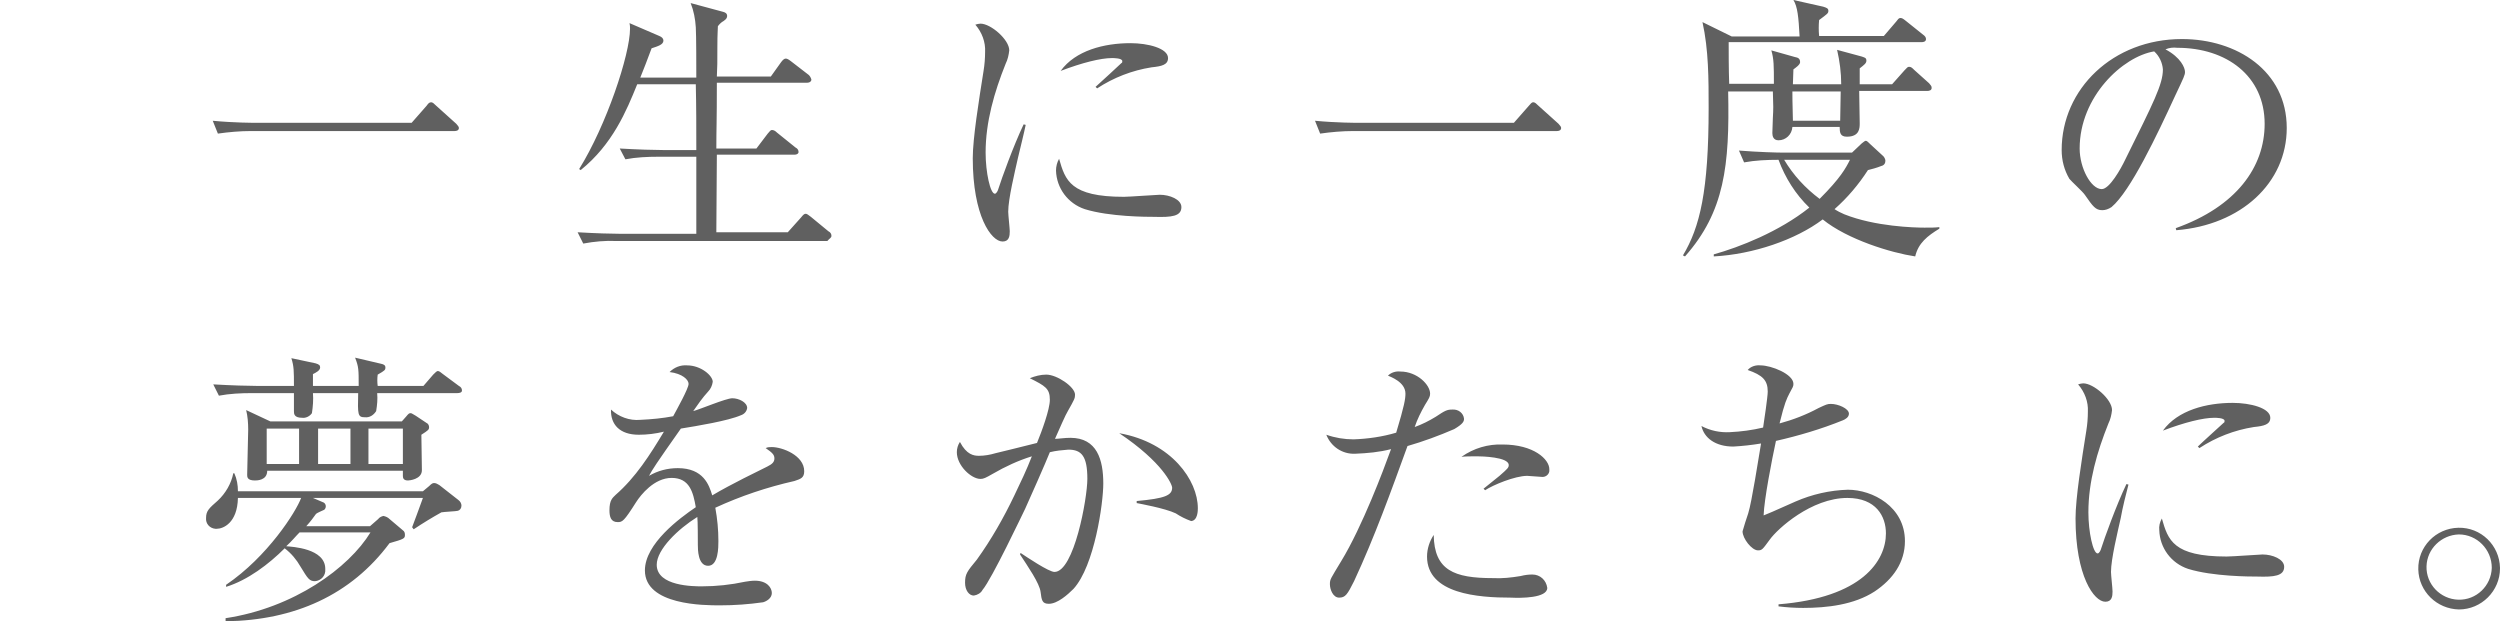
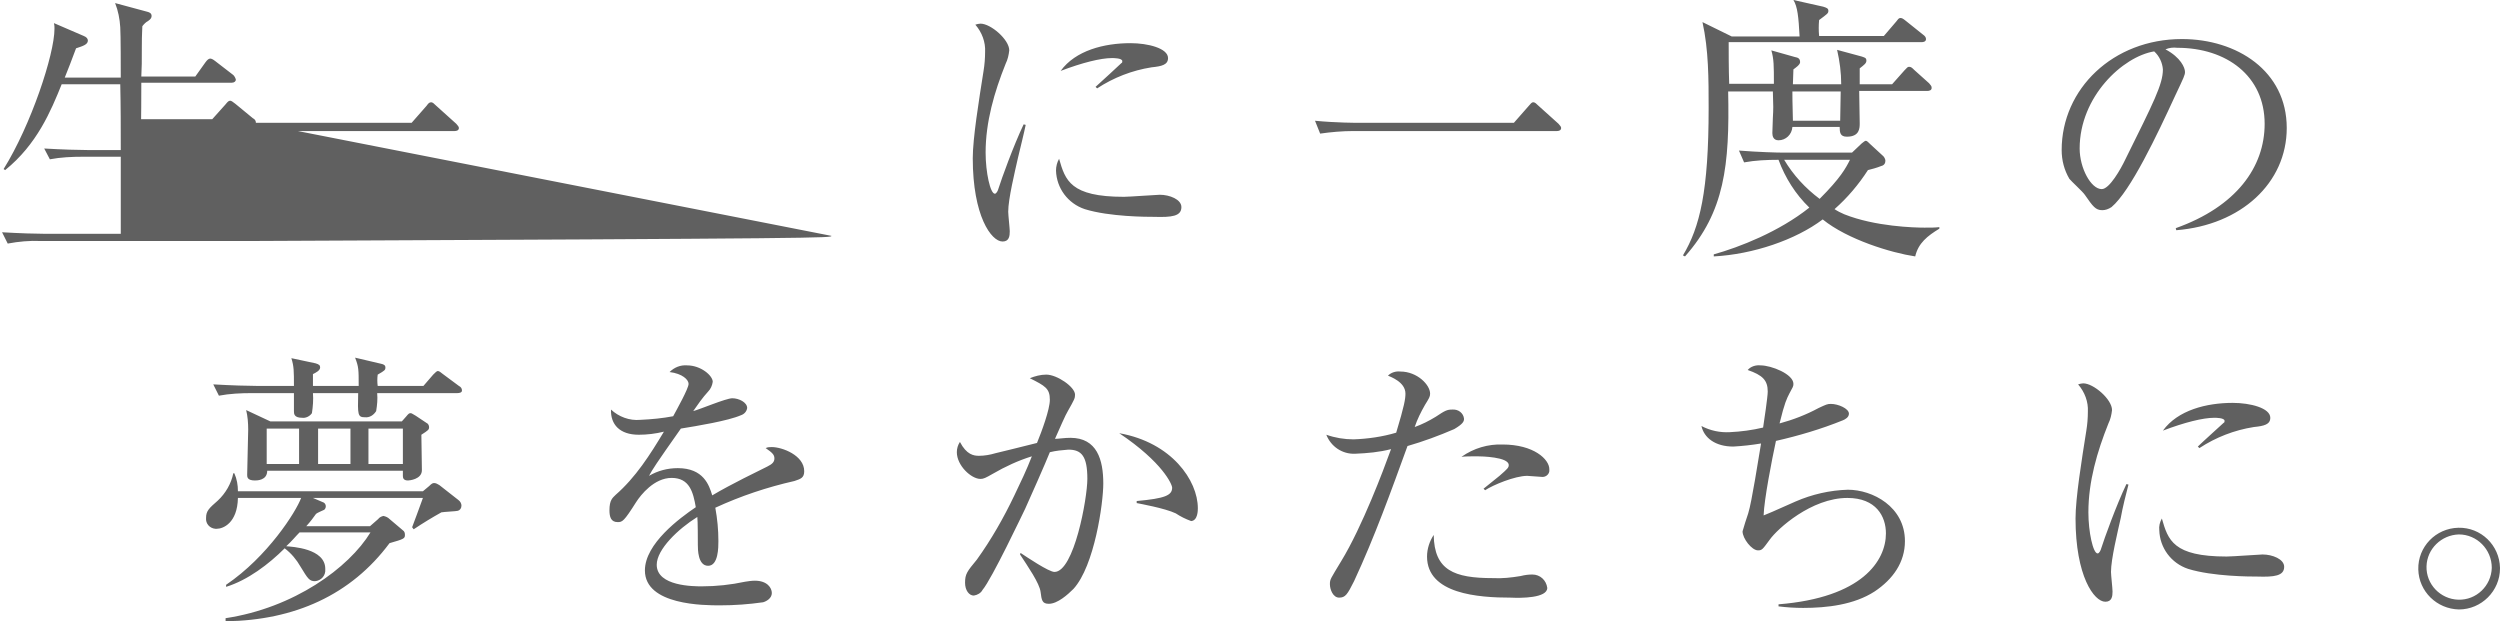
<svg xmlns="http://www.w3.org/2000/svg" version="1.1" id="レイヤー_1" x="0px" y="0px" viewBox="0 0 486.5 120.9" style="enable-background:new 0 0 486.5 120.9;" xml:space="preserve">
  <style type="text/css">
	.st0{fill:#606060;}
</style>
-   <path id="パス_16661" class="st0" d="M49.8,23.9c-0.3,0-4.3,0-8.4-0.4l1,2.5c2.1-0.3,4.3-0.5,6.5-0.5h39.6c0.3,0,0.8-0.1,0.8-0.6  c0-0.3-0.3-0.5-0.5-0.8l-4-3.6c-0.3-0.3-0.6-0.6-0.9-0.6c-0.4,0-0.6,0.3-0.9,0.7l-2.9,3.3L49.8,23.9z M161.8,45.9  c0-0.4-0.2-0.7-0.6-0.9l-3.4-2.8c-0.5-0.4-0.8-0.6-1-0.6c-0.3,0-0.5,0.2-0.9,0.7l-2.6,2.9h-13.9V45c0-1.7,0.1-12.5,0.1-14.9h15.1  c0.6,0,0.8-0.3,0.8-0.5c0-0.4-0.2-0.7-0.6-0.9l-3.6-2.9c-0.4-0.4-0.7-0.5-1-0.5c-0.2,0-0.4,0.2-0.8,0.7l-2.2,2.9h-7.8  c0-4.1,0.1-4.9,0.1-12.8h17.6c0.5,0,0.8-0.3,0.8-0.6c-0.1-0.4-0.3-0.7-0.5-0.9l-3.5-2.7c-0.5-0.4-0.8-0.5-1-0.5  c-0.3,0-0.6,0.3-0.9,0.7l-2,2.8h-10.5c0.1-2.3,0.1-2.3,0.1-5.8c0-2.8,0.1-3.2,0.1-4c0.3-0.4,0.7-0.8,1.1-1c0.6-0.4,0.7-0.7,0.7-1  c0-0.5-0.4-0.7-0.8-0.8l-6.3-1.7c0.6,1.5,0.9,3.1,1,4.7c0.1,1.4,0.1,8.2,0.1,9.8h-10.9c0.7-1.7,1.3-3.3,2.2-5.7  c1.2-0.4,2.3-0.7,2.3-1.5c0-0.4-0.3-0.7-0.8-0.9l-5.8-2.5c0.1,0.4,0.1,0.7,0.1,1.1c0,5-4.6,18.8-9.9,27.3l0.3,0.2  c6.2-5,8.9-11.5,11-16.7h11.4c0.1,4.3,0.1,8.5,0.1,12.8h-6.4c-1.7,0-5.1-0.1-8.5-0.3l1.1,2.1c2.1-0.4,4.3-0.5,6.5-0.5h7.3v15h-14.7  c-1.7,0-5-0.1-8.4-0.3l1.1,2.2c2.1-0.4,4.3-0.6,6.4-0.5h41.1C161.4,46.4,161.8,46.3,161.8,45.9z M227.3,11.3c0-1.9-3.9-2.9-7.3-2.9  c-5.1,0-10.7,1.4-13.6,5.4c4.2-1.6,7.8-2.5,10-2.5c0.3,0,2,0,2,0.6c0,0.2,0,0.3-0.2,0.4c-0.2,0.2-4.2,3.9-5,4.6l0.3,0.3  c3.2-2.1,6.8-3.5,10.6-4.1C226.1,12.9,227.3,12.6,227.3,11.3z M229.9,40.3c0-1.5-2.3-2.4-4.2-2.4c-0.6,0-5.9,0.4-7,0.4  c-10.4,0-11.4-3.2-12.6-7.4c-0.4,0.7-0.6,1.5-0.6,2.3c0.1,3.4,2.3,6.4,5.6,7.5c4.8,1.5,12.2,1.5,13.5,1.5  C228,42.3,229.9,42.1,229.9,40.3z M199.6,24.3l-0.4-0.1c-2,4.2-4.3,10.6-4.9,12.5c-0.1,0.4-0.4,1-0.7,1c-0.9,0-1.8-4.2-1.8-8  c0-6,1.7-11.8,3.9-17.3c0.4-0.8,0.6-1.7,0.7-2.6c0-2.1-3.6-5.2-5.6-5.2c-0.3,0-0.7,0.1-1,0.2c1.3,1.5,2,3.4,1.9,5.3  c0,1.2-0.1,2.5-0.3,3.7c-0.9,5.7-2.1,13.1-2.1,17c0,11.2,3.6,16.2,5.8,16.2c1.3,0,1.4-1.1,1.4-2c0-0.5-0.3-3.2-0.3-3.8  c0-2.5,1.3-7.8,1.9-10.5C198.5,29,199.3,25.8,199.6,24.3L199.6,24.3z M264.3,23.9c-0.3,0-4.3,0-8.4-0.4l1,2.5  c2.1-0.3,4.3-0.5,6.5-0.5H303c0.3,0,0.8-0.1,0.8-0.6c0-0.3-0.3-0.5-0.5-0.8l-4-3.6c-0.3-0.3-0.6-0.6-0.9-0.6c-0.4,0-0.5,0.3-0.9,0.7  l-2.9,3.3L264.3,23.9z M339.4,31.6c2.2-0.4,4.4-0.5,6.7-0.5c1.3,3.5,3.3,6.7,6,9.3c-5.9,4.7-13.6,7.7-18.6,9.1v0.4  c7.6-0.4,15.9-3.2,21.2-7.2c4.8,3.9,13.3,6.5,18,7.2c0.6-2.6,2.4-4,4.7-5.4v-0.3c-0.8,0.1-1.7,0.1-2.9,0.1c-1.9,0-9.6-0.2-15.6-2.6  c-0.7-0.3-1.3-0.6-1.9-1c2.5-2.2,4.7-4.8,6.5-7.6c2-0.5,2.3-0.7,2.6-0.8c0.5-0.1,0.8-0.5,0.8-1c0-0.3-0.2-0.7-0.4-0.9l-2.5-2.3  c-0.4-0.4-0.7-0.7-0.9-0.7s-0.4,0.2-0.8,0.5l-1.9,1.8h-13.5c-1,0-4.8-0.1-8.5-0.4L339.4,31.6z M360,31.1c-0.8,1.6-1.8,3.5-5.9,7.6  c-2.8-2.1-5.1-4.6-6.9-7.6H360z M337,7.1l-5.7-2.8c1.2,5.4,1.2,11.1,1.2,16.7c0,16.2-1.7,23.2-5,28.7l0.4,0.2  c7.7-8.7,8.7-17.7,8.4-32.1h8.7c0.1,2.8,0.1,3.5,0,5.1c0,0.4-0.1,2.6-0.1,3c0,0.6,0.2,1.4,1.2,1.4c1.4,0,2.6-1.1,2.7-2.6h9.2  c0,1.1,0.1,1.9,1.4,1.9c2.5,0,2.5-1.7,2.5-2.6c0-0.9-0.1-5.3-0.1-6.3H375c0.4,0,0.9-0.1,0.9-0.6c0-0.4-0.2-0.5-0.5-0.9l-2.9-2.6  c-0.4-0.4-0.6-0.6-1-0.6c-0.3,0-0.4,0.2-0.9,0.7l-2.4,2.7h-6.3v-3.1c0.9-0.7,1.3-1,1.3-1.5c0-0.6-0.4-0.6-0.9-0.8l-4.8-1.3  c0.5,2.2,0.8,4.4,0.8,6.7h-9.4c0-0.6,0.1-2.4,0.1-2.9c0.4-0.3,1.3-0.9,1.3-1.4c0-0.7-0.4-0.9-1-1l-4.6-1.3c0.5,1.7,0.5,3,0.5,6.5  h-8.7c-0.1-2.6-0.1-6.7-0.1-8.1H374c0.3,0,0.8-0.1,0.8-0.6c0-0.3-0.2-0.6-0.5-0.8l-3.5-2.8c-0.5-0.4-0.7-0.5-1-0.5s-0.5,0.3-0.8,0.7  l-2.4,2.8H354c-0.1-1-0.1-2.1,0-3.1c1.6-1.2,1.8-1.3,1.8-1.8c0-0.5-0.4-0.6-1-0.8L349,0c0.8,1.3,1,3.3,1.2,7.1L337,7.1z M358.2,17.8  c0,0.9-0.1,4.8-0.1,5.7h-9.2c-0.1-4.1-0.1-4.5-0.1-5.7L358.2,17.8z M445,24.9c0-11.1-9.7-17.3-20.4-17.3c-13.4,0-23.4,9.7-23.4,21.6  c0,2,0.5,3.9,1.5,5.6c0.4,0.5,2.6,2.5,3,3.1c1.6,2.3,2.1,3,3.4,3c0.6,0,1.2-0.2,1.8-0.6c3.7-3.1,8.9-14.1,12.4-21.7  c1.7-3.6,1.9-4,1.9-4.6c0-0.8-0.8-2.8-3.8-4.4c0.7-0.3,1.5-0.4,2.3-0.3c9.6,0,17,5.5,17,14.8c0,8.4-5.5,16.1-17.3,20.3l0.1,0.4  C436.1,43.8,445,35.6,445,24.9z M420.9,13.5c0,2.9-1.8,6.4-7.3,17.5c-0.9,1.9-3.1,5.8-4.6,5.8c-2.1,0-4.3-4.1-4.3-7.9  c0-10.1,8.4-17.9,14.5-18.9C420.2,10.9,420.8,12.2,420.9,13.5z M52.6,82l-4.7-2.2c0.3,1.2,0.4,2.5,0.4,3.8c0,1.3-0.2,7.4-0.2,8.8  c0,0.4,0,1.1,1.5,1.1c0.4,0,2.4,0,2.4-1.9h26.4v1c0,0.4,0.1,0.9,1,0.9c0.2,0,2.7-0.2,2.7-2c0-1-0.1-5.8-0.1-6.9  c1.4-0.9,1.5-1,1.5-1.5c0-0.3-0.2-0.7-0.5-0.8l-2.1-1.4c-0.7-0.4-0.8-0.5-1-0.5c-0.3,0-0.4,0.1-0.9,0.7L78.2,82H52.6z M68.2,83.4  v6.9h-6.3v-6.9H68.2z M58.2,83.4v6.9h-6.3v-6.9H58.2z M71.7,90.3v-6.9h6.7v6.9H71.7z M44,120.9c13.3-0.2,24.3-5.1,31.8-15.2  c2.8-0.8,3-0.9,3-1.6c0-0.4-0.1-0.7-0.4-0.9l-2.6-2.2c-0.3-0.3-0.7-0.5-1.2-0.6c-0.4,0.1-0.8,0.3-1,0.6l-1.6,1.4H59.6  c0.9-1,1.4-1.7,1.9-2.4c0.2-0.2,1.4-0.7,1.6-0.8c0.2-0.2,0.3-0.4,0.3-0.7c0-0.3-0.2-0.6-0.4-0.7l-2.1-0.9h21.4  c-0.6,1.7-1.8,4.9-2.1,5.7l0.3,0.4c1.8-1.2,3.6-2.3,5.4-3.3c0.5-0.1,2.9-0.2,3.2-0.3c0.4-0.1,0.7-0.5,0.7-1c0-0.4-0.2-0.8-0.6-1.1  l-3.7-2.9c-0.3-0.2-0.7-0.4-1-0.4c-0.3,0-0.5,0.1-1,0.6l-1.2,1h-36c0-1.2-0.2-2.4-0.7-3.5h-0.2c-0.4,2-1.5,3.9-3,5.3  c-1.7,1.5-2.3,2-2.3,3.4c-0.1,1.1,0.7,2,1.8,2.1c0.1,0,0.2,0,0.3,0c1.2,0,4-1.1,4.1-6h12.3c-1,2.7-6.5,11.4-14.6,16.9v0.4  c4.2-1.3,8.3-4.4,11.4-7.5c1.3,1,2.3,2.2,3.1,3.6c1.4,2.3,1.7,2.8,2.8,2.8c1.2-0.1,2.1-1.1,2-2.3c0,0,0-0.1,0-0.1  c0-4-6.5-4.3-7.6-4.4c1.1-1,1.8-1.9,2.6-2.7h13.8c-4.2,6.9-14.9,14.7-28.2,16.7V120.9z M60.9,75.2v-2.4c0.6-0.3,1.4-0.7,1.4-1.3  c0-0.4-0.2-0.6-0.9-0.8l-4.7-1c0.5,1.6,0.5,2.5,0.5,5.4H50c-1.6,0-5.1-0.1-8.5-0.3l1.1,2.2c2.1-0.4,4.3-0.5,6.5-0.5h8.1V80  c0,0.5,0,1.3,1.6,1.3c0.7,0.1,1.5-0.3,1.9-0.9c0.2-1.3,0.3-2.6,0.2-3.9h8.8c-0.1,4.2-0.1,4.7,1.3,4.7c0.9,0.1,1.7-0.4,2.2-1.2  c0.2-1.2,0.3-2.3,0.2-3.5H89c0.4,0,0.9-0.1,0.9-0.5c0-0.4-0.2-0.7-0.6-0.9l-3.1-2.3c-0.4-0.3-0.7-0.6-1-0.6c-0.2,0-0.5,0.3-0.9,0.7  l-1.9,2.2h-8.9c-0.1-0.7-0.1-1.5,0-2.2c1.4-0.8,1.5-0.9,1.5-1.4c0-0.4-0.3-0.6-0.8-0.7l-5.1-1.2c0.7,1.8,0.7,2.3,0.7,5.5H60.9z   M156.5,91.7c0-3.1-4.3-4.7-6.3-4.7c-0.4,0-0.8,0-1.2,0.2c1.3,0.9,1.7,1.3,1.7,2s-0.4,1.1-1.4,1.6c-1.6,0.8-7,3.4-10.7,5.6  c-0.6-2-1.7-5.3-6.7-5.3c-2,0-3.9,0.5-5.6,1.5c0.7-1.3,1.2-2.1,6.2-9.2c3.1-0.5,9.2-1.5,11.7-2.6c0.6-0.2,1.1-0.7,1.2-1.4  c0-1.1-1.6-1.9-2.9-1.9c-1.2,0-6.4,2.2-7.6,2.5c0.9-1.3,1.8-2.6,2.9-3.8c0.5-0.5,0.8-1.2,0.9-1.9c0-1.2-2.3-3.2-5-3.2  c-1.3-0.1-2.5,0.4-3.4,1.3c2.5,0.3,3.7,1.5,3.7,2.3c0,0.9-2.3,5-3,6.3c-2.1,0.4-4.2,0.6-6.4,0.7c-2.1,0.2-4.2-0.6-5.7-2  c-0.1,2.9,1.7,4.9,5.4,4.9c1.6,0,3.3-0.2,4.9-0.6c-2.7,4.5-5.5,8.9-9.4,12.3c-0.6,0.6-1.2,1-1.2,3c0,1.3,0.3,2.3,1.6,2.3  c0.9,0,1.2-0.1,3.6-3.9c0.9-1.4,3.5-4.7,6.9-4.7c3.5,0,4.2,2.8,4.7,5.7c-3.1,2.1-9.9,7.1-9.9,12.3c0,6.8,11.6,6.8,14.6,6.8  c2.8,0,5.6-0.2,8.4-0.6c0.7-0.2,1.7-0.8,1.7-1.8s-0.9-2.4-3.3-2.4c-0.6,0-1.3,0.1-1.9,0.2c-2.8,0.6-5.6,0.9-8.4,0.9  c-1.6,0-8.8,0-8.8-4.2c0-3,4.2-7,7.9-9.3c0.1,0.8,0.1,4.6,0.1,5.4c0,0.9,0,4.1,2,4.1c2,0,2-3.6,2-4.8c0-2.2-0.2-4.3-0.6-6.5  c5-2.3,10.1-4,15.4-5.2C155.8,93.2,156.5,93,156.5,91.7z M233.1,98.9c0-5.4-5.1-12.8-15.3-14.6c8.5,5.7,10.3,10,10.3,10.6  c0,1.5-1.4,2.1-6.9,2.6v0.4c0.5,0.1,5.5,1,7.6,2c0.9,0.6,1.9,1.1,3,1.5C233.1,101.3,233.1,99.3,233.1,98.9z M214.7,94.1  c0-4.6-1.2-8.9-6.4-8.9c-1.2,0-2.3,0.2-3,0.2c0.8-1.8,2.1-4.8,2.5-5.4c1.3-2.3,1.4-2.5,1.4-3.2c0-1.5-3.5-3.9-5.6-3.9  c-1.1,0-2.2,0.3-3.2,0.7c3,1.5,3.9,2,3.9,4.2c0,1.9-1.6,6.2-2.5,8.4c-2.7,0.7-7.3,1.8-8.1,2c-1,0.3-2.1,0.5-3.2,0.5  c-1,0-2.4-0.2-3.7-2.7c-0.4,0.6-0.6,1.3-0.6,2c0,2.6,2.8,5.2,4.6,5.2c0.6,0,1-0.2,2.4-1c2.4-1.4,5-2.6,7.6-3.4  c-1,2.6-2.2,5.1-3.4,7.6c-2.1,4.4-4.5,8.6-7.3,12.5c-1.9,2.3-2.3,2.8-2.3,4.5c0,1.5,0.8,2.5,1.7,2.5c0.7-0.1,1.4-0.5,1.7-1.1  c1.8-2.1,7.9-15,8.3-15.8c0.6-1.3,4.1-9.2,4.8-11c1.2-0.3,2.4-0.4,3.6-0.5c2.6,0,3.7,1.3,3.7,5.7c0,3.8-2.6,18.1-6.4,18.1  c-1.1,0-5.4-2.9-6.6-3.7l-0.1,0.3c1.5,2.3,3.8,5.6,4,7.3c0.2,1.6,0.3,2.3,1.6,2.3c1.7,0,3.7-1.8,4.8-2.9  C213,110.1,214.7,97.9,214.7,94.1z M301.5,91.3c0-1.9-3-4.8-9.1-4.8c-2.8-0.1-5.6,0.7-8,2.4c0.8-0.1,1.8-0.1,3.1-0.1  c0.7,0,6.1,0.1,6.1,1.7c0,0.5-0.2,0.7-1.8,2.1c-0.4,0.3-2.6,2.1-3.1,2.5l0.3,0.3c1.5-1,5.8-2.8,8.2-2.8c0.4,0,2.4,0.2,2.8,0.2  c0.7,0.1,1.4-0.4,1.5-1.1C301.5,91.5,301.5,91.4,301.5,91.3z M301.1,114.4c-0.2-1.5-1.4-2.6-2.9-2.6c-0.8,0-1.5,0.1-2.3,0.3  c-1.8,0.3-3.6,0.5-5.4,0.4c-7.5,0-11.4-1.5-11.5-8.4c-0.8,1.2-1.3,2.7-1.3,4.2c0,7.3,10,8,16.3,8C296,116.4,301.1,116.4,301.1,114.4  z M284.9,81.5c-0.1-1.1-1.1-1.9-2.3-1.8c-1,0-1.4,0.2-3.2,1.4c-1.3,0.8-2.7,1.5-4.1,2c0.5-1.5,1.2-2.9,2-4.3c0.8-1.3,1-1.6,1-2.2  c0-1.7-2.5-4.3-5.8-4.3c-0.9-0.1-1.8,0.2-2.4,0.8c0.4,0.2,3.4,1.2,3.4,3.5c0,1-0.2,2.3-1.8,7.6c-2.7,0.8-5.5,1.2-8.3,1.3  c-1.8,0-3.6-0.3-5.3-0.9c0.9,2.3,3.1,3.8,5.6,3.7c2.4-0.1,4.7-0.3,7-0.9c-0.1,0.3-0.2,0.5-0.3,0.8c-1,2.8-5.3,14.3-9.4,21  c-2.1,3.5-2.2,3.5-2.2,4.5c0,1,0.6,2.6,1.8,2.6c1.2,0,1.6-0.6,2.9-3.2c4-8.6,7.2-17.5,10.4-26.3c3.1-0.9,6.1-2,9.1-3.3  C284.7,82.5,284.9,82,284.9,81.5z M370.7,105.3c0-6.7-6.3-10-11.1-10c-3.5,0.1-7,0.9-10.2,2.3c-4.7,2.1-5.2,2.3-6.2,2.7  c0.1-3.1,1.6-10.8,2.4-14.5c4.4-1,8.8-2.3,13-4c0.5-0.2,1.2-0.6,1.2-1.3c0-1-2.1-1.9-3.5-1.9c-0.7,0-0.9,0.1-2.4,0.8  c-2.4,1.3-5,2.3-7.6,3c1-4.1,1.4-4.8,1.9-5.8c0.7-1.3,0.8-1.4,0.8-1.9c0-1.9-4.3-3.6-6.4-3.6c-0.9-0.1-1.9,0.2-2.5,0.9  c2.9,1,3.9,2,3.9,4.2c0,1-0.7,5.7-0.9,7c-2.1,0.5-4.3,0.8-6.5,0.9c-1.9,0.1-3.8-0.3-5.5-1.2c0.5,2.3,2.7,4,6.2,4  c1.8-0.1,3.6-0.3,5.4-0.6c-0.5,2.9-1.8,11.4-2.5,13.6c-0.1,0.2-1.1,3.4-1.1,3.5c0,1.4,1.8,3.7,3,3.7c0.8,0,0.9-0.2,2.3-2.1  c1.5-2.1,8.1-8.1,15.1-8.1c5.6,0,7.5,3.6,7.5,6.9c0,5.3-4.6,12.5-20.9,13.8v0.4c1.6,0.2,3.2,0.3,4.8,0.3c4.6,0,9.9-0.6,13.9-3.2  C368.4,112.7,370.7,109.4,370.7,105.3z M441.8,81.3c0-1.9-3.9-2.9-7.3-2.9c-5.1,0-10.7,1.4-13.6,5.4c4.2-1.6,7.8-2.5,10-2.5  c0.3,0,2,0,2,0.6c0,0.2,0,0.3-0.2,0.4c-0.2,0.2-4.2,3.8-5,4.6l0.3,0.3c3.2-2.1,6.8-3.5,10.6-4.1C440.6,82.9,441.8,82.6,441.8,81.3  L441.8,81.3z M444.5,110.3c0-1.5-2.3-2.4-4.2-2.4c-0.5,0-5.9,0.4-7,0.4c-10.4,0-11.4-3.2-12.6-7.4c-0.4,0.7-0.6,1.5-0.5,2.3  c0.1,3.4,2.3,6.4,5.6,7.5c4.8,1.5,12.2,1.5,13.5,1.5C442.5,112.3,444.5,112.1,444.5,110.3L444.5,110.3z M414.2,94.3l-0.4-0.1  c-2,4.2-4.3,10.6-4.9,12.5c-0.1,0.4-0.4,1-0.7,1c-0.9,0-1.8-4.2-1.8-8c0-6,1.7-11.8,3.9-17.3c0.4-0.8,0.6-1.7,0.7-2.6  c0-2.1-3.6-5.2-5.6-5.2c-0.3,0-0.7,0.1-1,0.2c1.3,1.5,2,3.4,1.9,5.3c0,1.2-0.1,2.5-0.3,3.7c-0.9,5.7-2.1,13.1-2.1,17.1  c0,11.2,3.6,16.2,5.8,16.2c1.3,0,1.4-1.1,1.4-2c0-0.6-0.3-3.2-0.3-3.8c0-2.5,1.3-7.8,1.9-10.5C413,99,413.8,95.8,414.2,94.3  L414.2,94.3z M486.5,110.5c-0.1-4.4-3.7-7.9-8.1-7.8c-4.4,0.1-7.9,3.7-7.8,8.1c0.1,4.3,3.6,7.7,7.9,7.8c4.4,0,8-3.6,8-8  C486.5,110.6,486.5,110.5,486.5,110.5z M484.9,110.5c-0.1,3.5-3,6.3-6.5,6.2c-3.5-0.1-6.3-3-6.2-6.5c0.1-3.4,2.9-6.1,6.3-6.2  C482,104,484.9,106.9,484.9,110.5C484.9,110.5,484.9,110.5,484.9,110.5L484.9,110.5z" />
+   <path id="パス_16661" class="st0" d="M49.8,23.9c-0.3,0-4.3,0-8.4-0.4l1,2.5c2.1-0.3,4.3-0.5,6.5-0.5h39.6c0.3,0,0.8-0.1,0.8-0.6  c0-0.3-0.3-0.5-0.5-0.8l-4-3.6c-0.3-0.3-0.6-0.6-0.9-0.6c-0.4,0-0.6,0.3-0.9,0.7l-2.9,3.3L49.8,23.9z c0-0.4-0.2-0.7-0.6-0.9l-3.4-2.8c-0.5-0.4-0.8-0.6-1-0.6c-0.3,0-0.5,0.2-0.9,0.7l-2.6,2.9h-13.9V45c0-1.7,0.1-12.5,0.1-14.9h15.1  c0.6,0,0.8-0.3,0.8-0.5c0-0.4-0.2-0.7-0.6-0.9l-3.6-2.9c-0.4-0.4-0.7-0.5-1-0.5c-0.2,0-0.4,0.2-0.8,0.7l-2.2,2.9h-7.8  c0-4.1,0.1-4.9,0.1-12.8h17.6c0.5,0,0.8-0.3,0.8-0.6c-0.1-0.4-0.3-0.7-0.5-0.9l-3.5-2.7c-0.5-0.4-0.8-0.5-1-0.5  c-0.3,0-0.6,0.3-0.9,0.7l-2,2.8h-10.5c0.1-2.3,0.1-2.3,0.1-5.8c0-2.8,0.1-3.2,0.1-4c0.3-0.4,0.7-0.8,1.1-1c0.6-0.4,0.7-0.7,0.7-1  c0-0.5-0.4-0.7-0.8-0.8l-6.3-1.7c0.6,1.5,0.9,3.1,1,4.7c0.1,1.4,0.1,8.2,0.1,9.8h-10.9c0.7-1.7,1.3-3.3,2.2-5.7  c1.2-0.4,2.3-0.7,2.3-1.5c0-0.4-0.3-0.7-0.8-0.9l-5.8-2.5c0.1,0.4,0.1,0.7,0.1,1.1c0,5-4.6,18.8-9.9,27.3l0.3,0.2  c6.2-5,8.9-11.5,11-16.7h11.4c0.1,4.3,0.1,8.5,0.1,12.8h-6.4c-1.7,0-5.1-0.1-8.5-0.3l1.1,2.1c2.1-0.4,4.3-0.5,6.5-0.5h7.3v15h-14.7  c-1.7,0-5-0.1-8.4-0.3l1.1,2.2c2.1-0.4,4.3-0.6,6.4-0.5h41.1C161.4,46.4,161.8,46.3,161.8,45.9z M227.3,11.3c0-1.9-3.9-2.9-7.3-2.9  c-5.1,0-10.7,1.4-13.6,5.4c4.2-1.6,7.8-2.5,10-2.5c0.3,0,2,0,2,0.6c0,0.2,0,0.3-0.2,0.4c-0.2,0.2-4.2,3.9-5,4.6l0.3,0.3  c3.2-2.1,6.8-3.5,10.6-4.1C226.1,12.9,227.3,12.6,227.3,11.3z M229.9,40.3c0-1.5-2.3-2.4-4.2-2.4c-0.6,0-5.9,0.4-7,0.4  c-10.4,0-11.4-3.2-12.6-7.4c-0.4,0.7-0.6,1.5-0.6,2.3c0.1,3.4,2.3,6.4,5.6,7.5c4.8,1.5,12.2,1.5,13.5,1.5  C228,42.3,229.9,42.1,229.9,40.3z M199.6,24.3l-0.4-0.1c-2,4.2-4.3,10.6-4.9,12.5c-0.1,0.4-0.4,1-0.7,1c-0.9,0-1.8-4.2-1.8-8  c0-6,1.7-11.8,3.9-17.3c0.4-0.8,0.6-1.7,0.7-2.6c0-2.1-3.6-5.2-5.6-5.2c-0.3,0-0.7,0.1-1,0.2c1.3,1.5,2,3.4,1.9,5.3  c0,1.2-0.1,2.5-0.3,3.7c-0.9,5.7-2.1,13.1-2.1,17c0,11.2,3.6,16.2,5.8,16.2c1.3,0,1.4-1.1,1.4-2c0-0.5-0.3-3.2-0.3-3.8  c0-2.5,1.3-7.8,1.9-10.5C198.5,29,199.3,25.8,199.6,24.3L199.6,24.3z M264.3,23.9c-0.3,0-4.3,0-8.4-0.4l1,2.5  c2.1-0.3,4.3-0.5,6.5-0.5H303c0.3,0,0.8-0.1,0.8-0.6c0-0.3-0.3-0.5-0.5-0.8l-4-3.6c-0.3-0.3-0.6-0.6-0.9-0.6c-0.4,0-0.5,0.3-0.9,0.7  l-2.9,3.3L264.3,23.9z M339.4,31.6c2.2-0.4,4.4-0.5,6.7-0.5c1.3,3.5,3.3,6.7,6,9.3c-5.9,4.7-13.6,7.7-18.6,9.1v0.4  c7.6-0.4,15.9-3.2,21.2-7.2c4.8,3.9,13.3,6.5,18,7.2c0.6-2.6,2.4-4,4.7-5.4v-0.3c-0.8,0.1-1.7,0.1-2.9,0.1c-1.9,0-9.6-0.2-15.6-2.6  c-0.7-0.3-1.3-0.6-1.9-1c2.5-2.2,4.7-4.8,6.5-7.6c2-0.5,2.3-0.7,2.6-0.8c0.5-0.1,0.8-0.5,0.8-1c0-0.3-0.2-0.7-0.4-0.9l-2.5-2.3  c-0.4-0.4-0.7-0.7-0.9-0.7s-0.4,0.2-0.8,0.5l-1.9,1.8h-13.5c-1,0-4.8-0.1-8.5-0.4L339.4,31.6z M360,31.1c-0.8,1.6-1.8,3.5-5.9,7.6  c-2.8-2.1-5.1-4.6-6.9-7.6H360z M337,7.1l-5.7-2.8c1.2,5.4,1.2,11.1,1.2,16.7c0,16.2-1.7,23.2-5,28.7l0.4,0.2  c7.7-8.7,8.7-17.7,8.4-32.1h8.7c0.1,2.8,0.1,3.5,0,5.1c0,0.4-0.1,2.6-0.1,3c0,0.6,0.2,1.4,1.2,1.4c1.4,0,2.6-1.1,2.7-2.6h9.2  c0,1.1,0.1,1.9,1.4,1.9c2.5,0,2.5-1.7,2.5-2.6c0-0.9-0.1-5.3-0.1-6.3H375c0.4,0,0.9-0.1,0.9-0.6c0-0.4-0.2-0.5-0.5-0.9l-2.9-2.6  c-0.4-0.4-0.6-0.6-1-0.6c-0.3,0-0.4,0.2-0.9,0.7l-2.4,2.7h-6.3v-3.1c0.9-0.7,1.3-1,1.3-1.5c0-0.6-0.4-0.6-0.9-0.8l-4.8-1.3  c0.5,2.2,0.8,4.4,0.8,6.7h-9.4c0-0.6,0.1-2.4,0.1-2.9c0.4-0.3,1.3-0.9,1.3-1.4c0-0.7-0.4-0.9-1-1l-4.6-1.3c0.5,1.7,0.5,3,0.5,6.5  h-8.7c-0.1-2.6-0.1-6.7-0.1-8.1H374c0.3,0,0.8-0.1,0.8-0.6c0-0.3-0.2-0.6-0.5-0.8l-3.5-2.8c-0.5-0.4-0.7-0.5-1-0.5s-0.5,0.3-0.8,0.7  l-2.4,2.8H354c-0.1-1-0.1-2.1,0-3.1c1.6-1.2,1.8-1.3,1.8-1.8c0-0.5-0.4-0.6-1-0.8L349,0c0.8,1.3,1,3.3,1.2,7.1L337,7.1z M358.2,17.8  c0,0.9-0.1,4.8-0.1,5.7h-9.2c-0.1-4.1-0.1-4.5-0.1-5.7L358.2,17.8z M445,24.9c0-11.1-9.7-17.3-20.4-17.3c-13.4,0-23.4,9.7-23.4,21.6  c0,2,0.5,3.9,1.5,5.6c0.4,0.5,2.6,2.5,3,3.1c1.6,2.3,2.1,3,3.4,3c0.6,0,1.2-0.2,1.8-0.6c3.7-3.1,8.9-14.1,12.4-21.7  c1.7-3.6,1.9-4,1.9-4.6c0-0.8-0.8-2.8-3.8-4.4c0.7-0.3,1.5-0.4,2.3-0.3c9.6,0,17,5.5,17,14.8c0,8.4-5.5,16.1-17.3,20.3l0.1,0.4  C436.1,43.8,445,35.6,445,24.9z M420.9,13.5c0,2.9-1.8,6.4-7.3,17.5c-0.9,1.9-3.1,5.8-4.6,5.8c-2.1,0-4.3-4.1-4.3-7.9  c0-10.1,8.4-17.9,14.5-18.9C420.2,10.9,420.8,12.2,420.9,13.5z M52.6,82l-4.7-2.2c0.3,1.2,0.4,2.5,0.4,3.8c0,1.3-0.2,7.4-0.2,8.8  c0,0.4,0,1.1,1.5,1.1c0.4,0,2.4,0,2.4-1.9h26.4v1c0,0.4,0.1,0.9,1,0.9c0.2,0,2.7-0.2,2.7-2c0-1-0.1-5.8-0.1-6.9  c1.4-0.9,1.5-1,1.5-1.5c0-0.3-0.2-0.7-0.5-0.8l-2.1-1.4c-0.7-0.4-0.8-0.5-1-0.5c-0.3,0-0.4,0.1-0.9,0.7L78.2,82H52.6z M68.2,83.4  v6.9h-6.3v-6.9H68.2z M58.2,83.4v6.9h-6.3v-6.9H58.2z M71.7,90.3v-6.9h6.7v6.9H71.7z M44,120.9c13.3-0.2,24.3-5.1,31.8-15.2  c2.8-0.8,3-0.9,3-1.6c0-0.4-0.1-0.7-0.4-0.9l-2.6-2.2c-0.3-0.3-0.7-0.5-1.2-0.6c-0.4,0.1-0.8,0.3-1,0.6l-1.6,1.4H59.6  c0.9-1,1.4-1.7,1.9-2.4c0.2-0.2,1.4-0.7,1.6-0.8c0.2-0.2,0.3-0.4,0.3-0.7c0-0.3-0.2-0.6-0.4-0.7l-2.1-0.9h21.4  c-0.6,1.7-1.8,4.9-2.1,5.7l0.3,0.4c1.8-1.2,3.6-2.3,5.4-3.3c0.5-0.1,2.9-0.2,3.2-0.3c0.4-0.1,0.7-0.5,0.7-1c0-0.4-0.2-0.8-0.6-1.1  l-3.7-2.9c-0.3-0.2-0.7-0.4-1-0.4c-0.3,0-0.5,0.1-1,0.6l-1.2,1h-36c0-1.2-0.2-2.4-0.7-3.5h-0.2c-0.4,2-1.5,3.9-3,5.3  c-1.7,1.5-2.3,2-2.3,3.4c-0.1,1.1,0.7,2,1.8,2.1c0.1,0,0.2,0,0.3,0c1.2,0,4-1.1,4.1-6h12.3c-1,2.7-6.5,11.4-14.6,16.9v0.4  c4.2-1.3,8.3-4.4,11.4-7.5c1.3,1,2.3,2.2,3.1,3.6c1.4,2.3,1.7,2.8,2.8,2.8c1.2-0.1,2.1-1.1,2-2.3c0,0,0-0.1,0-0.1  c0-4-6.5-4.3-7.6-4.4c1.1-1,1.8-1.9,2.6-2.7h13.8c-4.2,6.9-14.9,14.7-28.2,16.7V120.9z M60.9,75.2v-2.4c0.6-0.3,1.4-0.7,1.4-1.3  c0-0.4-0.2-0.6-0.9-0.8l-4.7-1c0.5,1.6,0.5,2.5,0.5,5.4H50c-1.6,0-5.1-0.1-8.5-0.3l1.1,2.2c2.1-0.4,4.3-0.5,6.5-0.5h8.1V80  c0,0.5,0,1.3,1.6,1.3c0.7,0.1,1.5-0.3,1.9-0.9c0.2-1.3,0.3-2.6,0.2-3.9h8.8c-0.1,4.2-0.1,4.7,1.3,4.7c0.9,0.1,1.7-0.4,2.2-1.2  c0.2-1.2,0.3-2.3,0.2-3.5H89c0.4,0,0.9-0.1,0.9-0.5c0-0.4-0.2-0.7-0.6-0.9l-3.1-2.3c-0.4-0.3-0.7-0.6-1-0.6c-0.2,0-0.5,0.3-0.9,0.7  l-1.9,2.2h-8.9c-0.1-0.7-0.1-1.5,0-2.2c1.4-0.8,1.5-0.9,1.5-1.4c0-0.4-0.3-0.6-0.8-0.7l-5.1-1.2c0.7,1.8,0.7,2.3,0.7,5.5H60.9z   M156.5,91.7c0-3.1-4.3-4.7-6.3-4.7c-0.4,0-0.8,0-1.2,0.2c1.3,0.9,1.7,1.3,1.7,2s-0.4,1.1-1.4,1.6c-1.6,0.8-7,3.4-10.7,5.6  c-0.6-2-1.7-5.3-6.7-5.3c-2,0-3.9,0.5-5.6,1.5c0.7-1.3,1.2-2.1,6.2-9.2c3.1-0.5,9.2-1.5,11.7-2.6c0.6-0.2,1.1-0.7,1.2-1.4  c0-1.1-1.6-1.9-2.9-1.9c-1.2,0-6.4,2.2-7.6,2.5c0.9-1.3,1.8-2.6,2.9-3.8c0.5-0.5,0.8-1.2,0.9-1.9c0-1.2-2.3-3.2-5-3.2  c-1.3-0.1-2.5,0.4-3.4,1.3c2.5,0.3,3.7,1.5,3.7,2.3c0,0.9-2.3,5-3,6.3c-2.1,0.4-4.2,0.6-6.4,0.7c-2.1,0.2-4.2-0.6-5.7-2  c-0.1,2.9,1.7,4.9,5.4,4.9c1.6,0,3.3-0.2,4.9-0.6c-2.7,4.5-5.5,8.9-9.4,12.3c-0.6,0.6-1.2,1-1.2,3c0,1.3,0.3,2.3,1.6,2.3  c0.9,0,1.2-0.1,3.6-3.9c0.9-1.4,3.5-4.7,6.9-4.7c3.5,0,4.2,2.8,4.7,5.7c-3.1,2.1-9.9,7.1-9.9,12.3c0,6.8,11.6,6.8,14.6,6.8  c2.8,0,5.6-0.2,8.4-0.6c0.7-0.2,1.7-0.8,1.7-1.8s-0.9-2.4-3.3-2.4c-0.6,0-1.3,0.1-1.9,0.2c-2.8,0.6-5.6,0.9-8.4,0.9  c-1.6,0-8.8,0-8.8-4.2c0-3,4.2-7,7.9-9.3c0.1,0.8,0.1,4.6,0.1,5.4c0,0.9,0,4.1,2,4.1c2,0,2-3.6,2-4.8c0-2.2-0.2-4.3-0.6-6.5  c5-2.3,10.1-4,15.4-5.2C155.8,93.2,156.5,93,156.5,91.7z M233.1,98.9c0-5.4-5.1-12.8-15.3-14.6c8.5,5.7,10.3,10,10.3,10.6  c0,1.5-1.4,2.1-6.9,2.6v0.4c0.5,0.1,5.5,1,7.6,2c0.9,0.6,1.9,1.1,3,1.5C233.1,101.3,233.1,99.3,233.1,98.9z M214.7,94.1  c0-4.6-1.2-8.9-6.4-8.9c-1.2,0-2.3,0.2-3,0.2c0.8-1.8,2.1-4.8,2.5-5.4c1.3-2.3,1.4-2.5,1.4-3.2c0-1.5-3.5-3.9-5.6-3.9  c-1.1,0-2.2,0.3-3.2,0.7c3,1.5,3.9,2,3.9,4.2c0,1.9-1.6,6.2-2.5,8.4c-2.7,0.7-7.3,1.8-8.1,2c-1,0.3-2.1,0.5-3.2,0.5  c-1,0-2.4-0.2-3.7-2.7c-0.4,0.6-0.6,1.3-0.6,2c0,2.6,2.8,5.2,4.6,5.2c0.6,0,1-0.2,2.4-1c2.4-1.4,5-2.6,7.6-3.4  c-1,2.6-2.2,5.1-3.4,7.6c-2.1,4.4-4.5,8.6-7.3,12.5c-1.9,2.3-2.3,2.8-2.3,4.5c0,1.5,0.8,2.5,1.7,2.5c0.7-0.1,1.4-0.5,1.7-1.1  c1.8-2.1,7.9-15,8.3-15.8c0.6-1.3,4.1-9.2,4.8-11c1.2-0.3,2.4-0.4,3.6-0.5c2.6,0,3.7,1.3,3.7,5.7c0,3.8-2.6,18.1-6.4,18.1  c-1.1,0-5.4-2.9-6.6-3.7l-0.1,0.3c1.5,2.3,3.8,5.6,4,7.3c0.2,1.6,0.3,2.3,1.6,2.3c1.7,0,3.7-1.8,4.8-2.9  C213,110.1,214.7,97.9,214.7,94.1z M301.5,91.3c0-1.9-3-4.8-9.1-4.8c-2.8-0.1-5.6,0.7-8,2.4c0.8-0.1,1.8-0.1,3.1-0.1  c0.7,0,6.1,0.1,6.1,1.7c0,0.5-0.2,0.7-1.8,2.1c-0.4,0.3-2.6,2.1-3.1,2.5l0.3,0.3c1.5-1,5.8-2.8,8.2-2.8c0.4,0,2.4,0.2,2.8,0.2  c0.7,0.1,1.4-0.4,1.5-1.1C301.5,91.5,301.5,91.4,301.5,91.3z M301.1,114.4c-0.2-1.5-1.4-2.6-2.9-2.6c-0.8,0-1.5,0.1-2.3,0.3  c-1.8,0.3-3.6,0.5-5.4,0.4c-7.5,0-11.4-1.5-11.5-8.4c-0.8,1.2-1.3,2.7-1.3,4.2c0,7.3,10,8,16.3,8C296,116.4,301.1,116.4,301.1,114.4  z M284.9,81.5c-0.1-1.1-1.1-1.9-2.3-1.8c-1,0-1.4,0.2-3.2,1.4c-1.3,0.8-2.7,1.5-4.1,2c0.5-1.5,1.2-2.9,2-4.3c0.8-1.3,1-1.6,1-2.2  c0-1.7-2.5-4.3-5.8-4.3c-0.9-0.1-1.8,0.2-2.4,0.8c0.4,0.2,3.4,1.2,3.4,3.5c0,1-0.2,2.3-1.8,7.6c-2.7,0.8-5.5,1.2-8.3,1.3  c-1.8,0-3.6-0.3-5.3-0.9c0.9,2.3,3.1,3.8,5.6,3.7c2.4-0.1,4.7-0.3,7-0.9c-0.1,0.3-0.2,0.5-0.3,0.8c-1,2.8-5.3,14.3-9.4,21  c-2.1,3.5-2.2,3.5-2.2,4.5c0,1,0.6,2.6,1.8,2.6c1.2,0,1.6-0.6,2.9-3.2c4-8.6,7.2-17.5,10.4-26.3c3.1-0.9,6.1-2,9.1-3.3  C284.7,82.5,284.9,82,284.9,81.5z M370.7,105.3c0-6.7-6.3-10-11.1-10c-3.5,0.1-7,0.9-10.2,2.3c-4.7,2.1-5.2,2.3-6.2,2.7  c0.1-3.1,1.6-10.8,2.4-14.5c4.4-1,8.8-2.3,13-4c0.5-0.2,1.2-0.6,1.2-1.3c0-1-2.1-1.9-3.5-1.9c-0.7,0-0.9,0.1-2.4,0.8  c-2.4,1.3-5,2.3-7.6,3c1-4.1,1.4-4.8,1.9-5.8c0.7-1.3,0.8-1.4,0.8-1.9c0-1.9-4.3-3.6-6.4-3.6c-0.9-0.1-1.9,0.2-2.5,0.9  c2.9,1,3.9,2,3.9,4.2c0,1-0.7,5.7-0.9,7c-2.1,0.5-4.3,0.8-6.5,0.9c-1.9,0.1-3.8-0.3-5.5-1.2c0.5,2.3,2.7,4,6.2,4  c1.8-0.1,3.6-0.3,5.4-0.6c-0.5,2.9-1.8,11.4-2.5,13.6c-0.1,0.2-1.1,3.4-1.1,3.5c0,1.4,1.8,3.7,3,3.7c0.8,0,0.9-0.2,2.3-2.1  c1.5-2.1,8.1-8.1,15.1-8.1c5.6,0,7.5,3.6,7.5,6.9c0,5.3-4.6,12.5-20.9,13.8v0.4c1.6,0.2,3.2,0.3,4.8,0.3c4.6,0,9.9-0.6,13.9-3.2  C368.4,112.7,370.7,109.4,370.7,105.3z M441.8,81.3c0-1.9-3.9-2.9-7.3-2.9c-5.1,0-10.7,1.4-13.6,5.4c4.2-1.6,7.8-2.5,10-2.5  c0.3,0,2,0,2,0.6c0,0.2,0,0.3-0.2,0.4c-0.2,0.2-4.2,3.8-5,4.6l0.3,0.3c3.2-2.1,6.8-3.5,10.6-4.1C440.6,82.9,441.8,82.6,441.8,81.3  L441.8,81.3z M444.5,110.3c0-1.5-2.3-2.4-4.2-2.4c-0.5,0-5.9,0.4-7,0.4c-10.4,0-11.4-3.2-12.6-7.4c-0.4,0.7-0.6,1.5-0.5,2.3  c0.1,3.4,2.3,6.4,5.6,7.5c4.8,1.5,12.2,1.5,13.5,1.5C442.5,112.3,444.5,112.1,444.5,110.3L444.5,110.3z M414.2,94.3l-0.4-0.1  c-2,4.2-4.3,10.6-4.9,12.5c-0.1,0.4-0.4,1-0.7,1c-0.9,0-1.8-4.2-1.8-8c0-6,1.7-11.8,3.9-17.3c0.4-0.8,0.6-1.7,0.7-2.6  c0-2.1-3.6-5.2-5.6-5.2c-0.3,0-0.7,0.1-1,0.2c1.3,1.5,2,3.4,1.9,5.3c0,1.2-0.1,2.5-0.3,3.7c-0.9,5.7-2.1,13.1-2.1,17.1  c0,11.2,3.6,16.2,5.8,16.2c1.3,0,1.4-1.1,1.4-2c0-0.6-0.3-3.2-0.3-3.8c0-2.5,1.3-7.8,1.9-10.5C413,99,413.8,95.8,414.2,94.3  L414.2,94.3z M486.5,110.5c-0.1-4.4-3.7-7.9-8.1-7.8c-4.4,0.1-7.9,3.7-7.8,8.1c0.1,4.3,3.6,7.7,7.9,7.8c4.4,0,8-3.6,8-8  C486.5,110.6,486.5,110.5,486.5,110.5z M484.9,110.5c-0.1,3.5-3,6.3-6.5,6.2c-3.5-0.1-6.3-3-6.2-6.5c0.1-3.4,2.9-6.1,6.3-6.2  C482,104,484.9,106.9,484.9,110.5C484.9,110.5,484.9,110.5,484.9,110.5L484.9,110.5z" />
</svg>